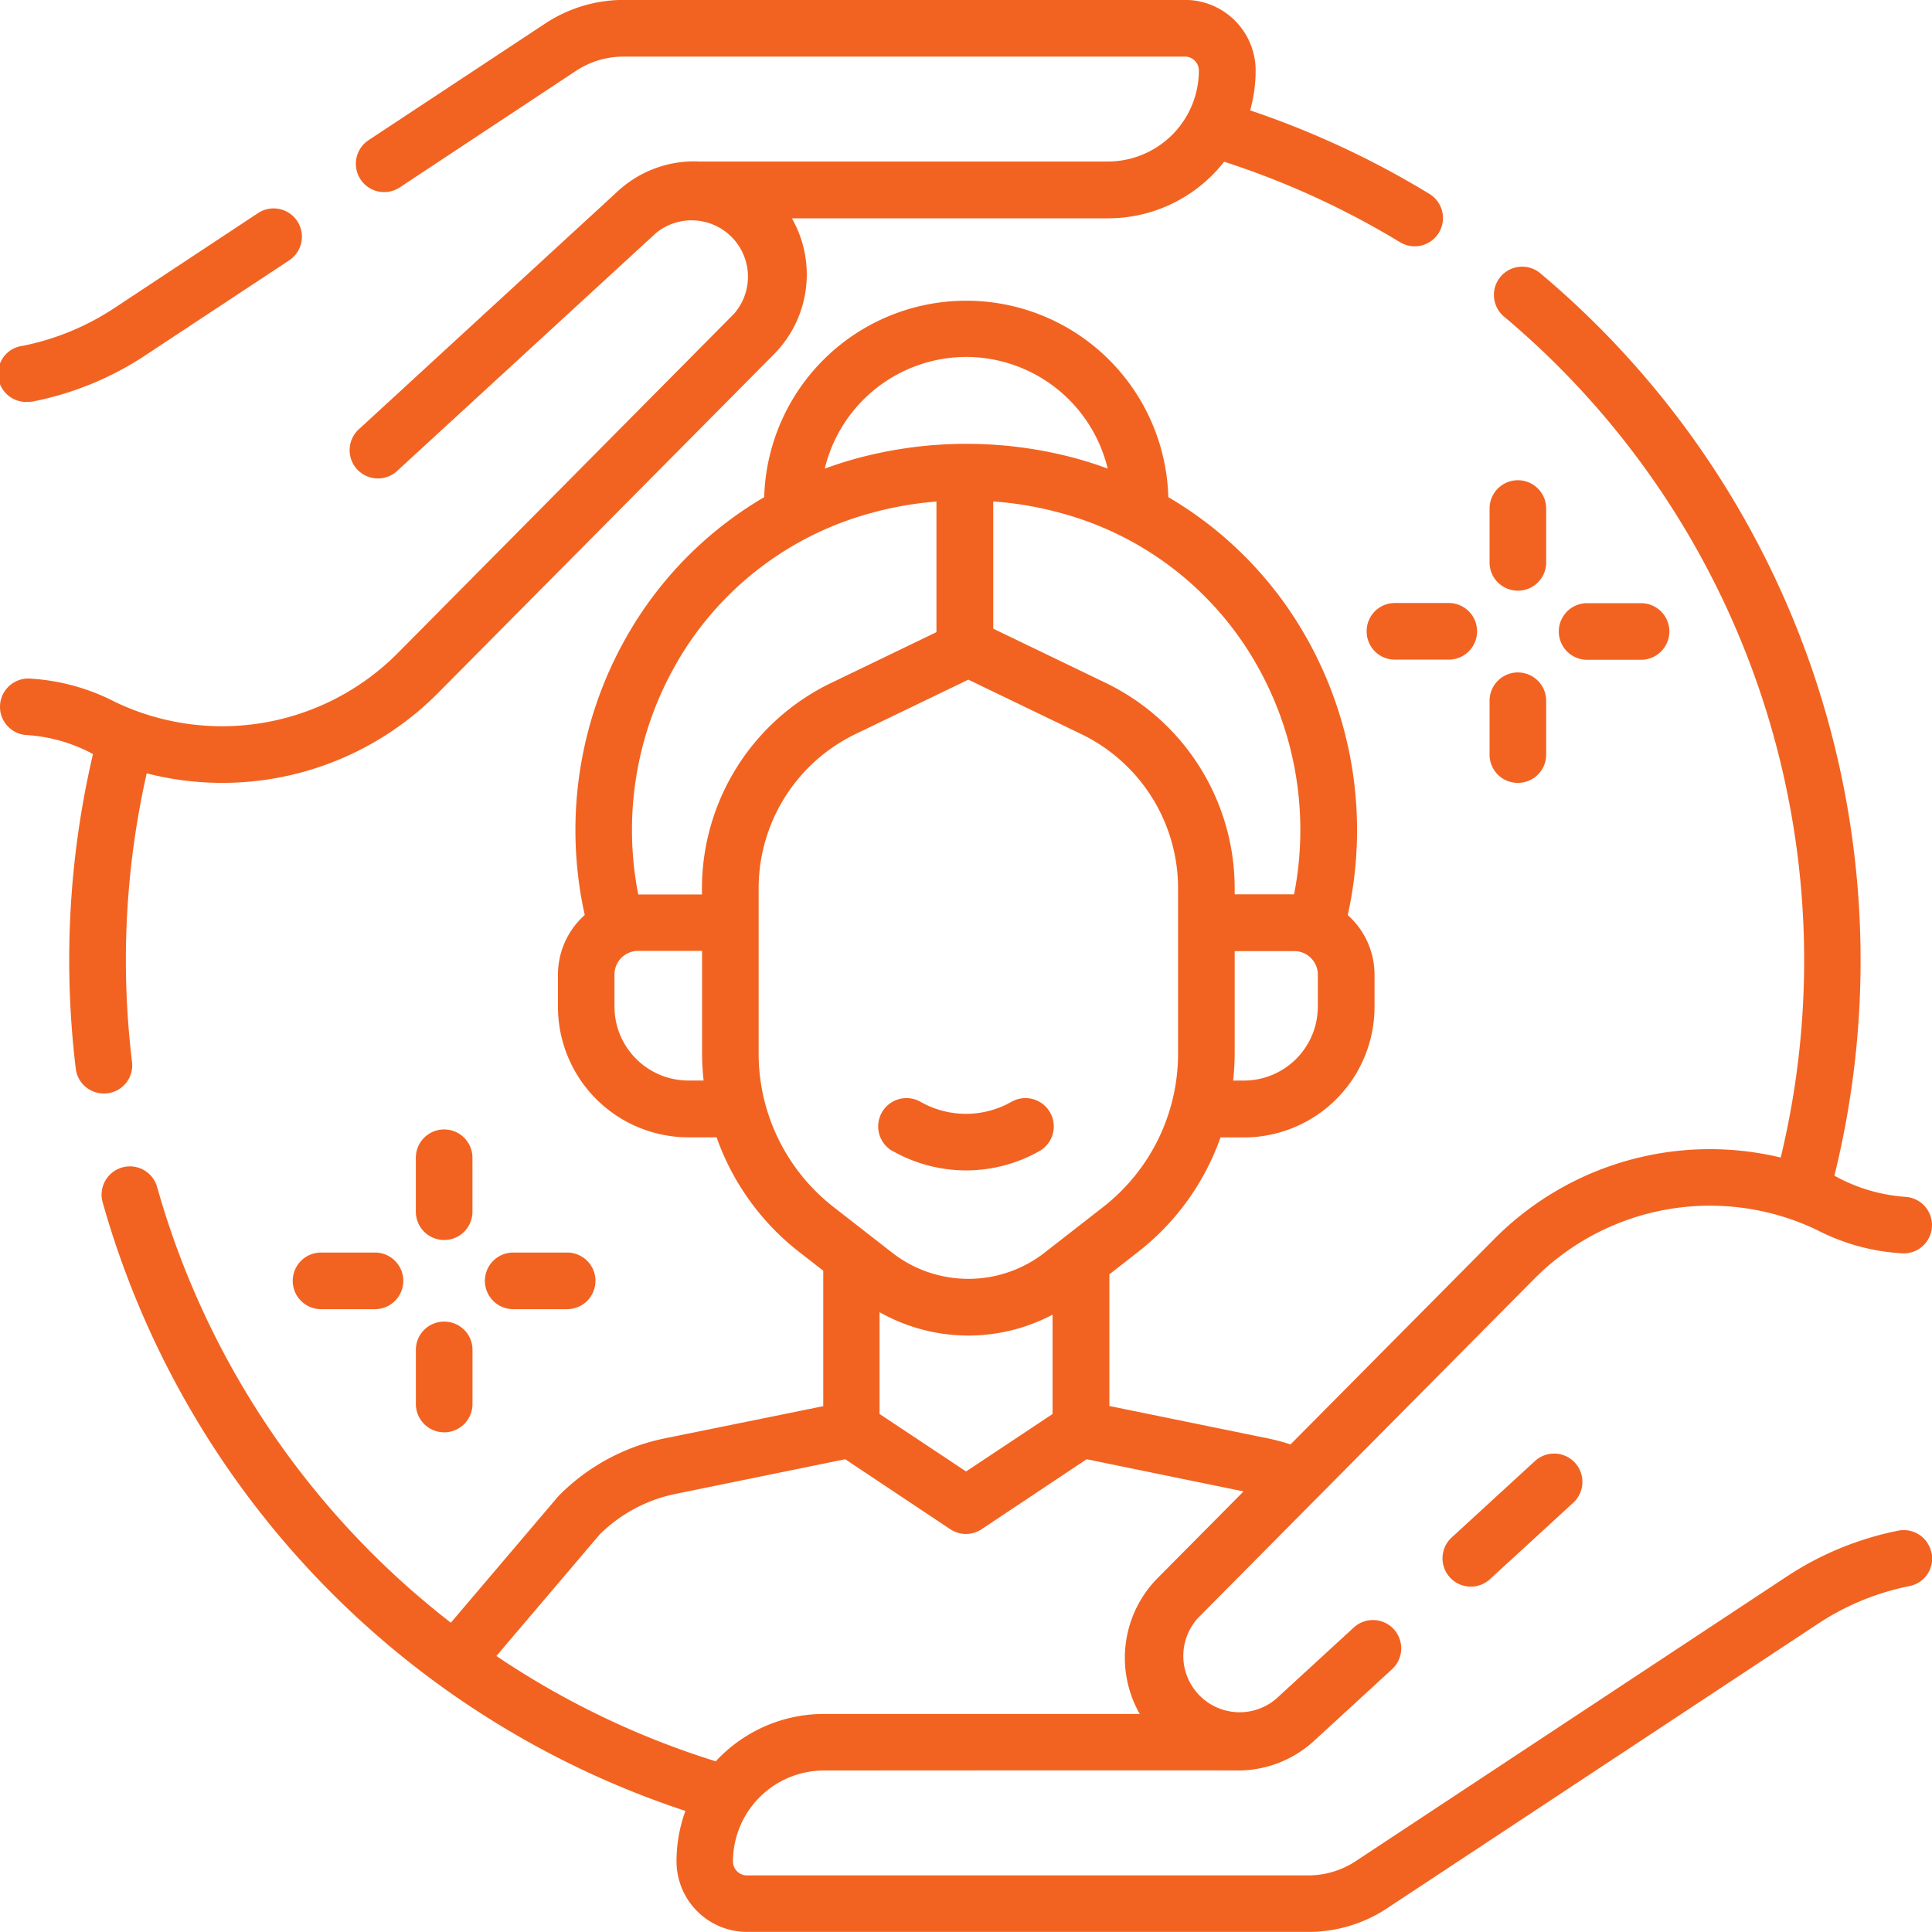
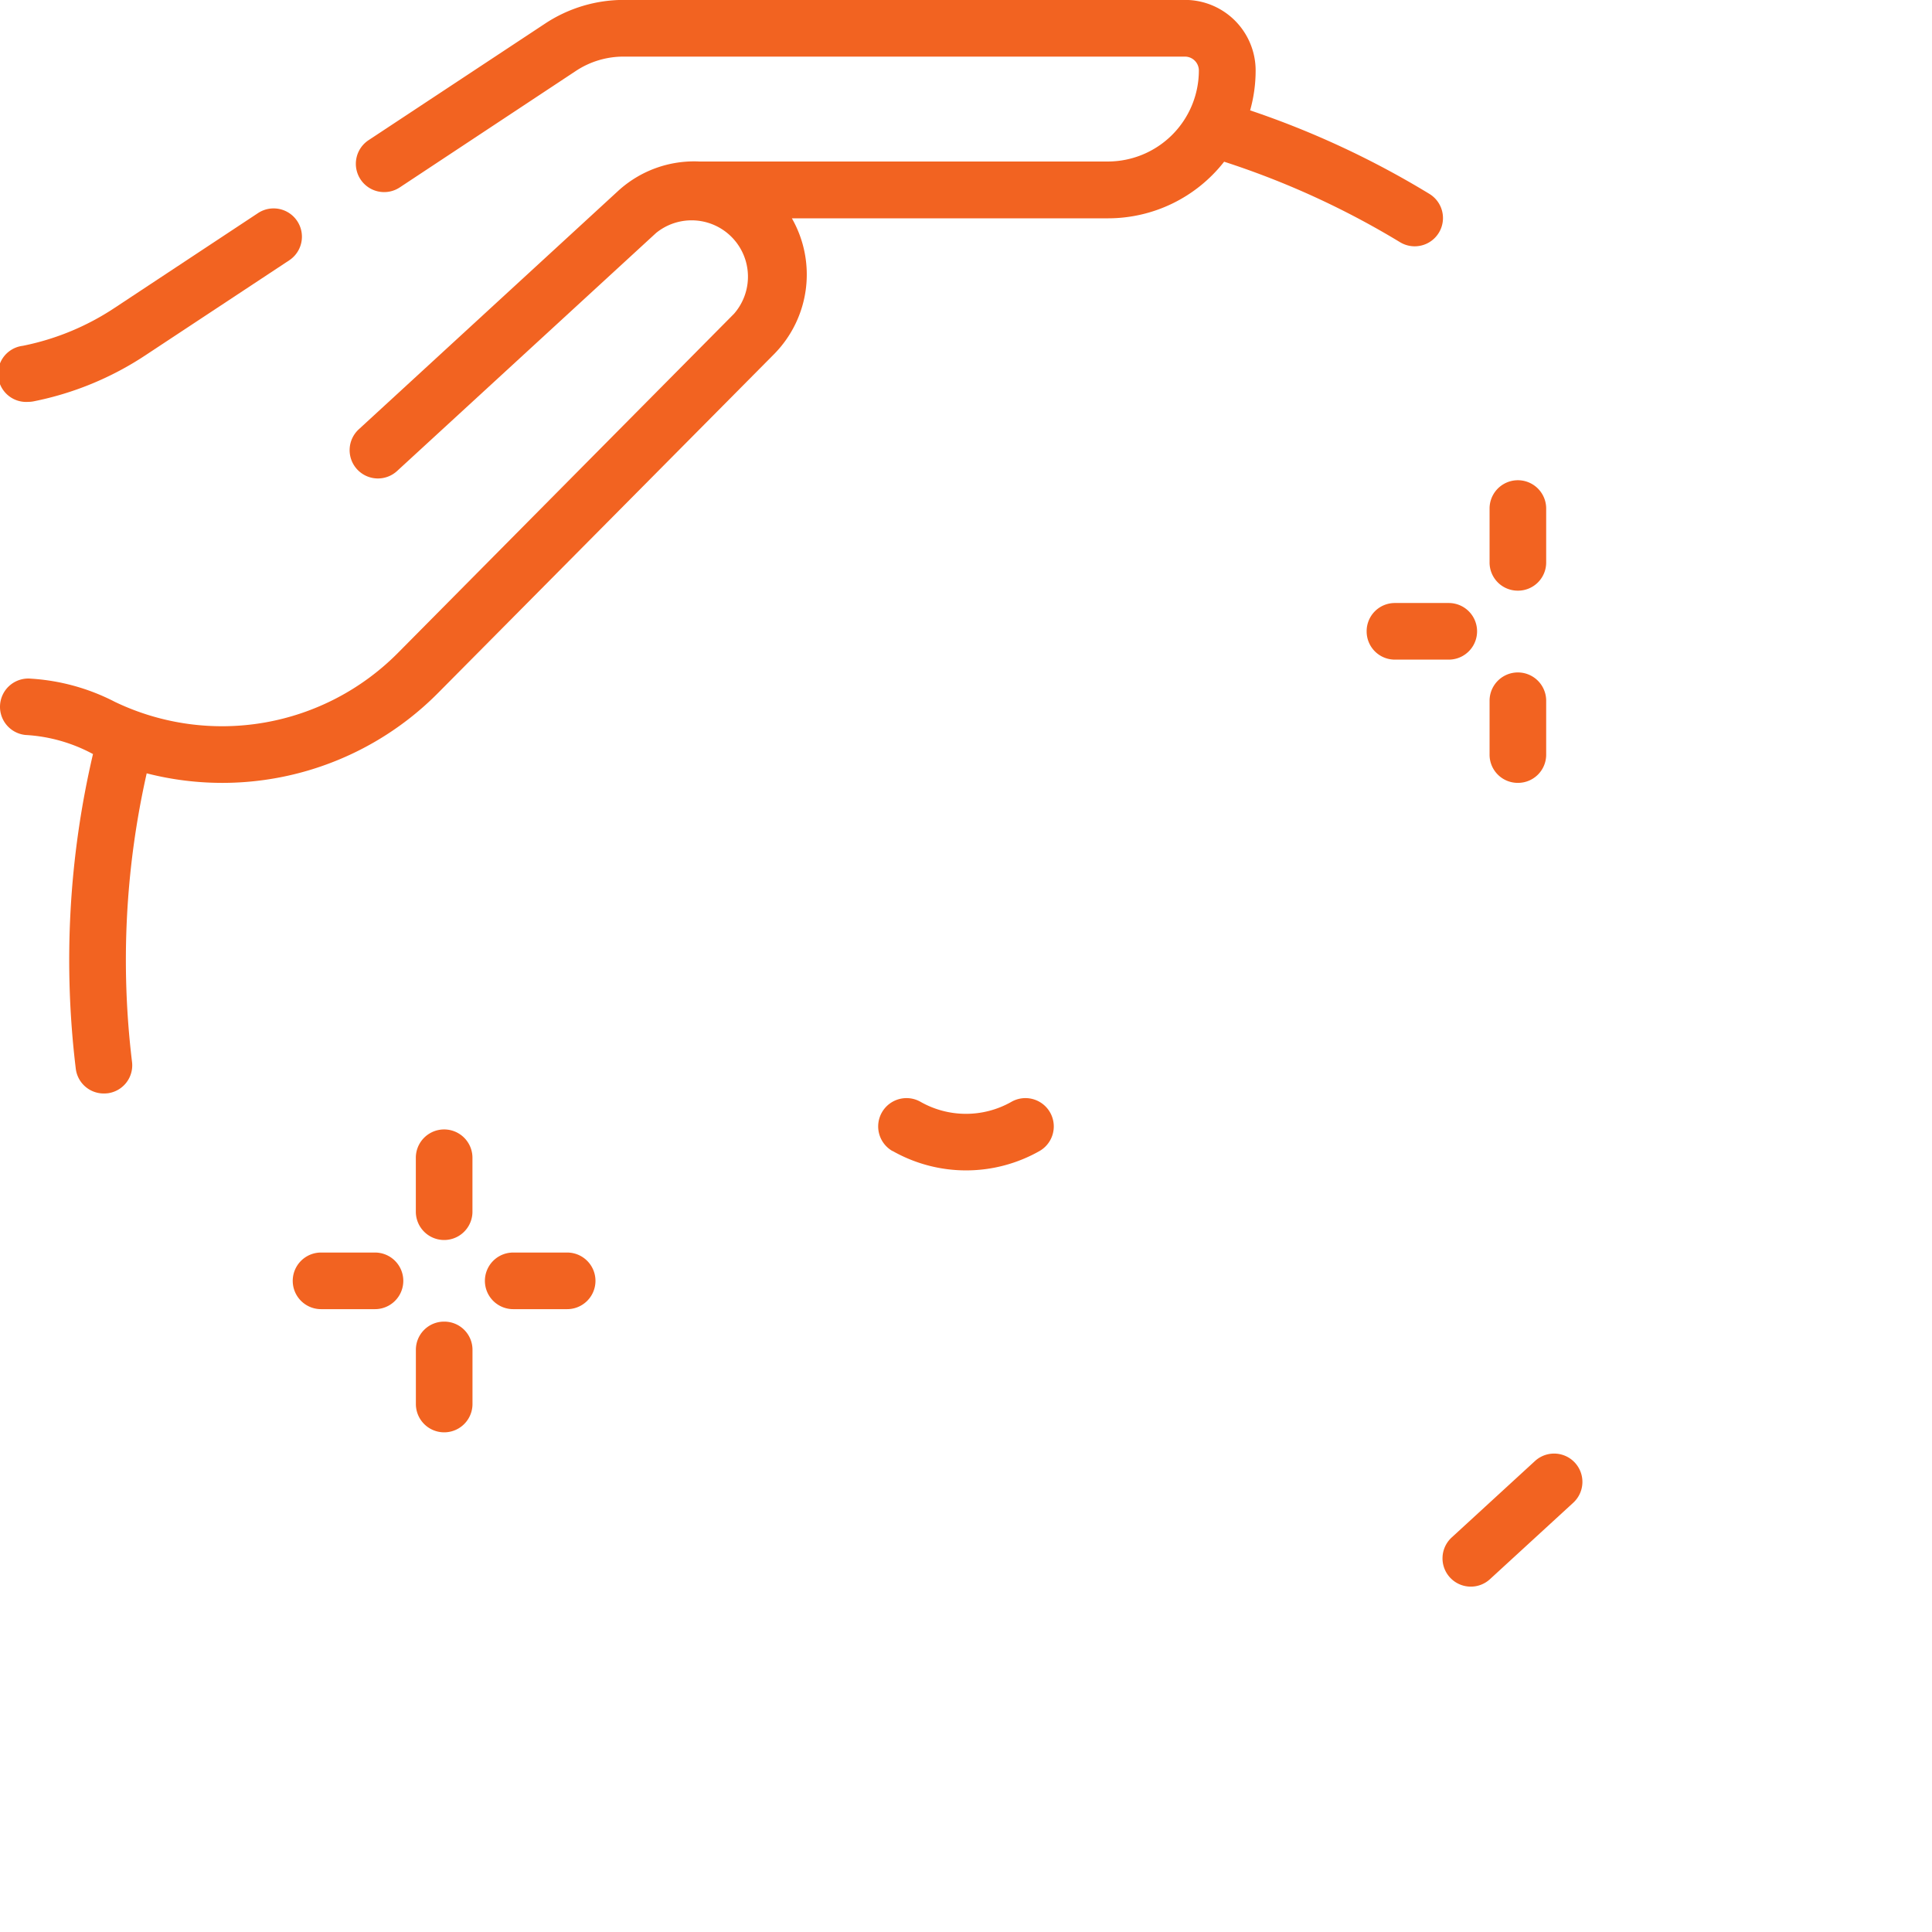
<svg xmlns="http://www.w3.org/2000/svg" id="individuality" width="48.017" height="48.017" viewBox="0 0 48.017 48.017">
  <path id="Pfad_395" data-name="Pfad 395" d="M2.667,27.175a.7.7,0,0,0,.614-.783,21.073,21.073,0,0,1,.365-7.17,7.552,7.552,0,0,0,7.244-2L19.242,8.8a2.817,2.817,0,0,0,.439-3.372h7.858a3.662,3.662,0,0,0,2.885-1.407,20.768,20.768,0,0,1,4.371,2,.7.7,0,1,0,.731-1.2A22.174,22.174,0,0,0,31.07,2.745a3.657,3.657,0,0,0,.137-.99A1.755,1.755,0,0,0,29.454,0H15.5A3.544,3.544,0,0,0,13.545.59L9.16,3.486A.7.7,0,0,0,9.935,4.66l4.385-2.9A2.14,2.14,0,0,1,15.5,1.409h13.95a.346.346,0,0,1,.346.346,2.264,2.264,0,0,1-2.261,2.261H17.383a2.794,2.794,0,0,0-2.03.74L8.917,10.672a.7.7,0,0,0,.952,1.036l6.437-5.916A1.4,1.4,0,0,1,18.243,7.8L9.889,16.23a6.155,6.155,0,0,1-7.033,1.216,5.243,5.243,0,0,0-2.088-.577.7.7,0,1,0-.13,1.4,3.987,3.987,0,0,1,1.673.474,22.468,22.468,0,0,0-.428,7.817.7.7,0,0,0,.7.619.755.755,0,0,0,.086-.005Z" transform="translate(0 -0.002)" fill="#f26321" />
  <path id="Pfad_396" data-name="Pfad 396" d="M233.138,292.341a3.7,3.7,0,0,0,3.65,0,.7.7,0,1,0-.7-1.222,2.287,2.287,0,0,1-2.256,0,.7.7,0,0,0-.7,1.222Z" transform="translate(-210.952 -263.734)" fill="#f26321" />
  <path id="Pfad_397" data-name="Pfad 397" d="M.7,60.039a.715.715,0,0,0,.139-.014,7.793,7.793,0,0,0,2.772-1.142l3.577-2.362a.7.7,0,1,0-.775-1.174L2.839,57.709a6.391,6.391,0,0,1-2.274.937A.7.7,0,0,0,.7,60.039Z" transform="translate(0 -50.051)" fill="#f26321" />
-   <path id="Pfad_398" data-name="Pfad 398" d="M72.366,102.623a.7.7,0,0,0-.828-.551,7.791,7.791,0,0,0-2.772,1.142l-10.707,7.07a2.14,2.14,0,0,1-1.183.355H42.926a.346.346,0,0,1-.346-.346,2.264,2.264,0,0,1,2.261-2.261c.194,0,10.1-.007,10.288,0a2.8,2.8,0,0,0,1.9-.743l1.932-1.775a.7.7,0,0,0-.952-1.036l-1.932,1.775a1.4,1.4,0,0,1-1.938-2.013l8.353-8.425A6.155,6.155,0,0,1,69.524,94.6a5.243,5.243,0,0,0,2.088.577.7.7,0,1,0,.13-1.4,4.258,4.258,0,0,1-1.788-.528A22.3,22.3,0,0,0,62.644,70.82a.7.7,0,1,0-.9,1.078,20.892,20.892,0,0,1,6.876,20.9,7.547,7.547,0,0,0-7.125,2.03l-5.058,5.1a5.159,5.159,0,0,0-.562-.15l-3.94-.805V95.7l.7-.546a6.241,6.241,0,0,0,2.062-2.856h.585a3.247,3.247,0,0,0,3.243-3.243v-.8a1.987,1.987,0,0,0-.666-1.483,9.724,9.724,0,0,0-1.035-6.91A9.392,9.392,0,0,0,53.4,76.385a5.024,5.024,0,0,0-10.044,0,9.39,9.39,0,0,0-3.425,3.476,9.724,9.724,0,0,0-1.035,6.909,1.986,1.986,0,0,0-.666,1.483v.8a3.247,3.247,0,0,0,3.243,3.243h.7a6.24,6.24,0,0,0,2.062,2.856l.589.459v3.366l-3.938.8a5.147,5.147,0,0,0-2.617,1.408q-.02.02-.039.042l-2.662,3.132a20.874,20.874,0,0,1-7.3-10.828.7.7,0,0,0-1.354.38,22.309,22.309,0,0,0,14.484,15.126,3.651,3.651,0,0,0-.221,1.254,1.755,1.755,0,0,0,1.753,1.753h13.95a3.543,3.543,0,0,0,1.958-.588l10.707-7.07a6.391,6.391,0,0,1,2.274-.937.7.7,0,0,0,.551-.828ZM46.223,99.171V96.641a4.481,4.481,0,0,0,4.3.062v2.469L48.374,100.6ZM57.115,89.049a1.838,1.838,0,0,1-1.836,1.836h-.268a6.382,6.382,0,0,0,.038-.684V87.667H56.53a.587.587,0,0,1,.586.586v.8ZM55.6,80.557a8.309,8.309,0,0,1,.925,5.7H55.049v-.167a5.671,5.671,0,0,0-3.19-5.081l-2.81-1.355V76.492a8.624,8.624,0,0,1,1.669.285A7.977,7.977,0,0,1,55.6,80.557ZM48.375,72.9a3.624,3.624,0,0,1,3.518,2.775q-.394-.145-.8-.257a10.443,10.443,0,0,0-5.424,0q-.412.112-.808.258A3.624,3.624,0,0,1,48.375,72.9Zm-7.224,7.655a7.98,7.98,0,0,1,4.886-3.782,8.582,8.582,0,0,1,1.6-.279V79.74L45,81.012a5.671,5.671,0,0,0-3.191,5.081v.167H40.226A8.309,8.309,0,0,1,41.151,80.557Zm.32,10.329a1.838,1.838,0,0,1-1.836-1.836v-.8a.587.587,0,0,1,.586-.586h1.591V90.2a6.405,6.405,0,0,0,.038.684Zm1.747-.684V86.093a4.257,4.257,0,0,1,2.395-3.814l2.817-1.358,2.817,1.358a4.256,4.256,0,0,1,2.395,3.813V90.2a4.834,4.834,0,0,1-1.874,3.837l-1.441,1.123a3.083,3.083,0,0,1-3.794,0l-1.441-1.123A4.834,4.834,0,0,1,43.218,90.2ZM36.7,105.186l2.571-3.024a3.746,3.746,0,0,1,1.885-1.005l4.214-.861,2.61,1.739a.7.7,0,0,0,.78,0l2.61-1.739,3.9.8-2.141,2.159a2.817,2.817,0,0,0-.439,3.372H44.841a3.658,3.658,0,0,0-2.689,1.177A20.811,20.811,0,0,1,36.7,105.186Z" transform="translate(-24.363 -64.029)" fill="#f26321" />
  <path id="Pfad_399" data-name="Pfad 399" d="M384.569,385.395l-2.07,1.9a.7.7,0,1,0,.952,1.036l2.07-1.9a.7.7,0,1,0-.952-1.036Z" transform="translate(-346.42 -349.083)" fill="#f26321" />
  <path id="Pfad_400" data-name="Pfad 400" d="M362.178,160.553a.7.7,0,0,0,.7.7h1.341a.7.7,0,0,0,0-1.407h-1.341A.7.7,0,0,0,362.178,160.553Z" transform="translate(-328.212 -144.859)" fill="#f26321" />
-   <path id="Pfad_401" data-name="Pfad 401" d="M415.146,161.257a.7.7,0,0,0,0-1.407h-1.341a.7.7,0,0,0,0,1.407Z" transform="translate(-374.36 -144.859)" fill="#f26321" />
  <path id="Pfad_402" data-name="Pfad 402" d="M395.493,129.983a.7.7,0,0,0,.7-.7v-1.341a.7.7,0,1,0-1.407,0v1.341A.7.7,0,0,0,395.493,129.983Z" transform="translate(-357.765 -115.303)" fill="#f26321" />
  <path id="Pfad_403" data-name="Pfad 403" d="M395.493,180.912a.7.7,0,0,0,.7-.7v-1.341a.7.7,0,1,0-1.407,0v1.341A.7.7,0,0,0,395.493,180.912Z" transform="translate(-357.765 -161.455)" fill="#f26321" />
  <path id="Pfad_404" data-name="Pfad 404" d="M78.291,331.938a.7.7,0,0,0,0,1.407h1.341a.7.7,0,0,0,0-1.407Z" transform="translate(-70.312 -300.808)" fill="#f26321" />
-   <path id="Pfad_405" data-name="Pfad 405" d="M129.215,333.345h1.341a.7.7,0,0,0,0-1.407h-1.341a.7.7,0,0,0,0,1.407Z" transform="translate(-116.46 -300.808)" fill="#f26321" />
+   <path id="Pfad_405" data-name="Pfad 405" d="M129.215,333.345h1.341a.7.7,0,0,0,0-1.407h-1.341a.7.7,0,0,0,0,1.407" transform="translate(-116.46 -300.808)" fill="#f26321" />
  <path id="Pfad_406" data-name="Pfad 406" d="M111.606,300.027a.7.7,0,0,0-1.407,0v1.341a.7.7,0,0,0,1.407,0Z" transform="translate(-99.864 -271.253)" fill="#f26321" />
  <path id="Pfad_407" data-name="Pfad 407" d="M110.9,350.252a.7.7,0,0,0-.7.7V352.3a.7.7,0,0,0,1.407,0v-1.341A.7.7,0,0,0,110.9,350.252Z" transform="translate(-99.864 -317.405)" fill="#f26321" />
</svg>